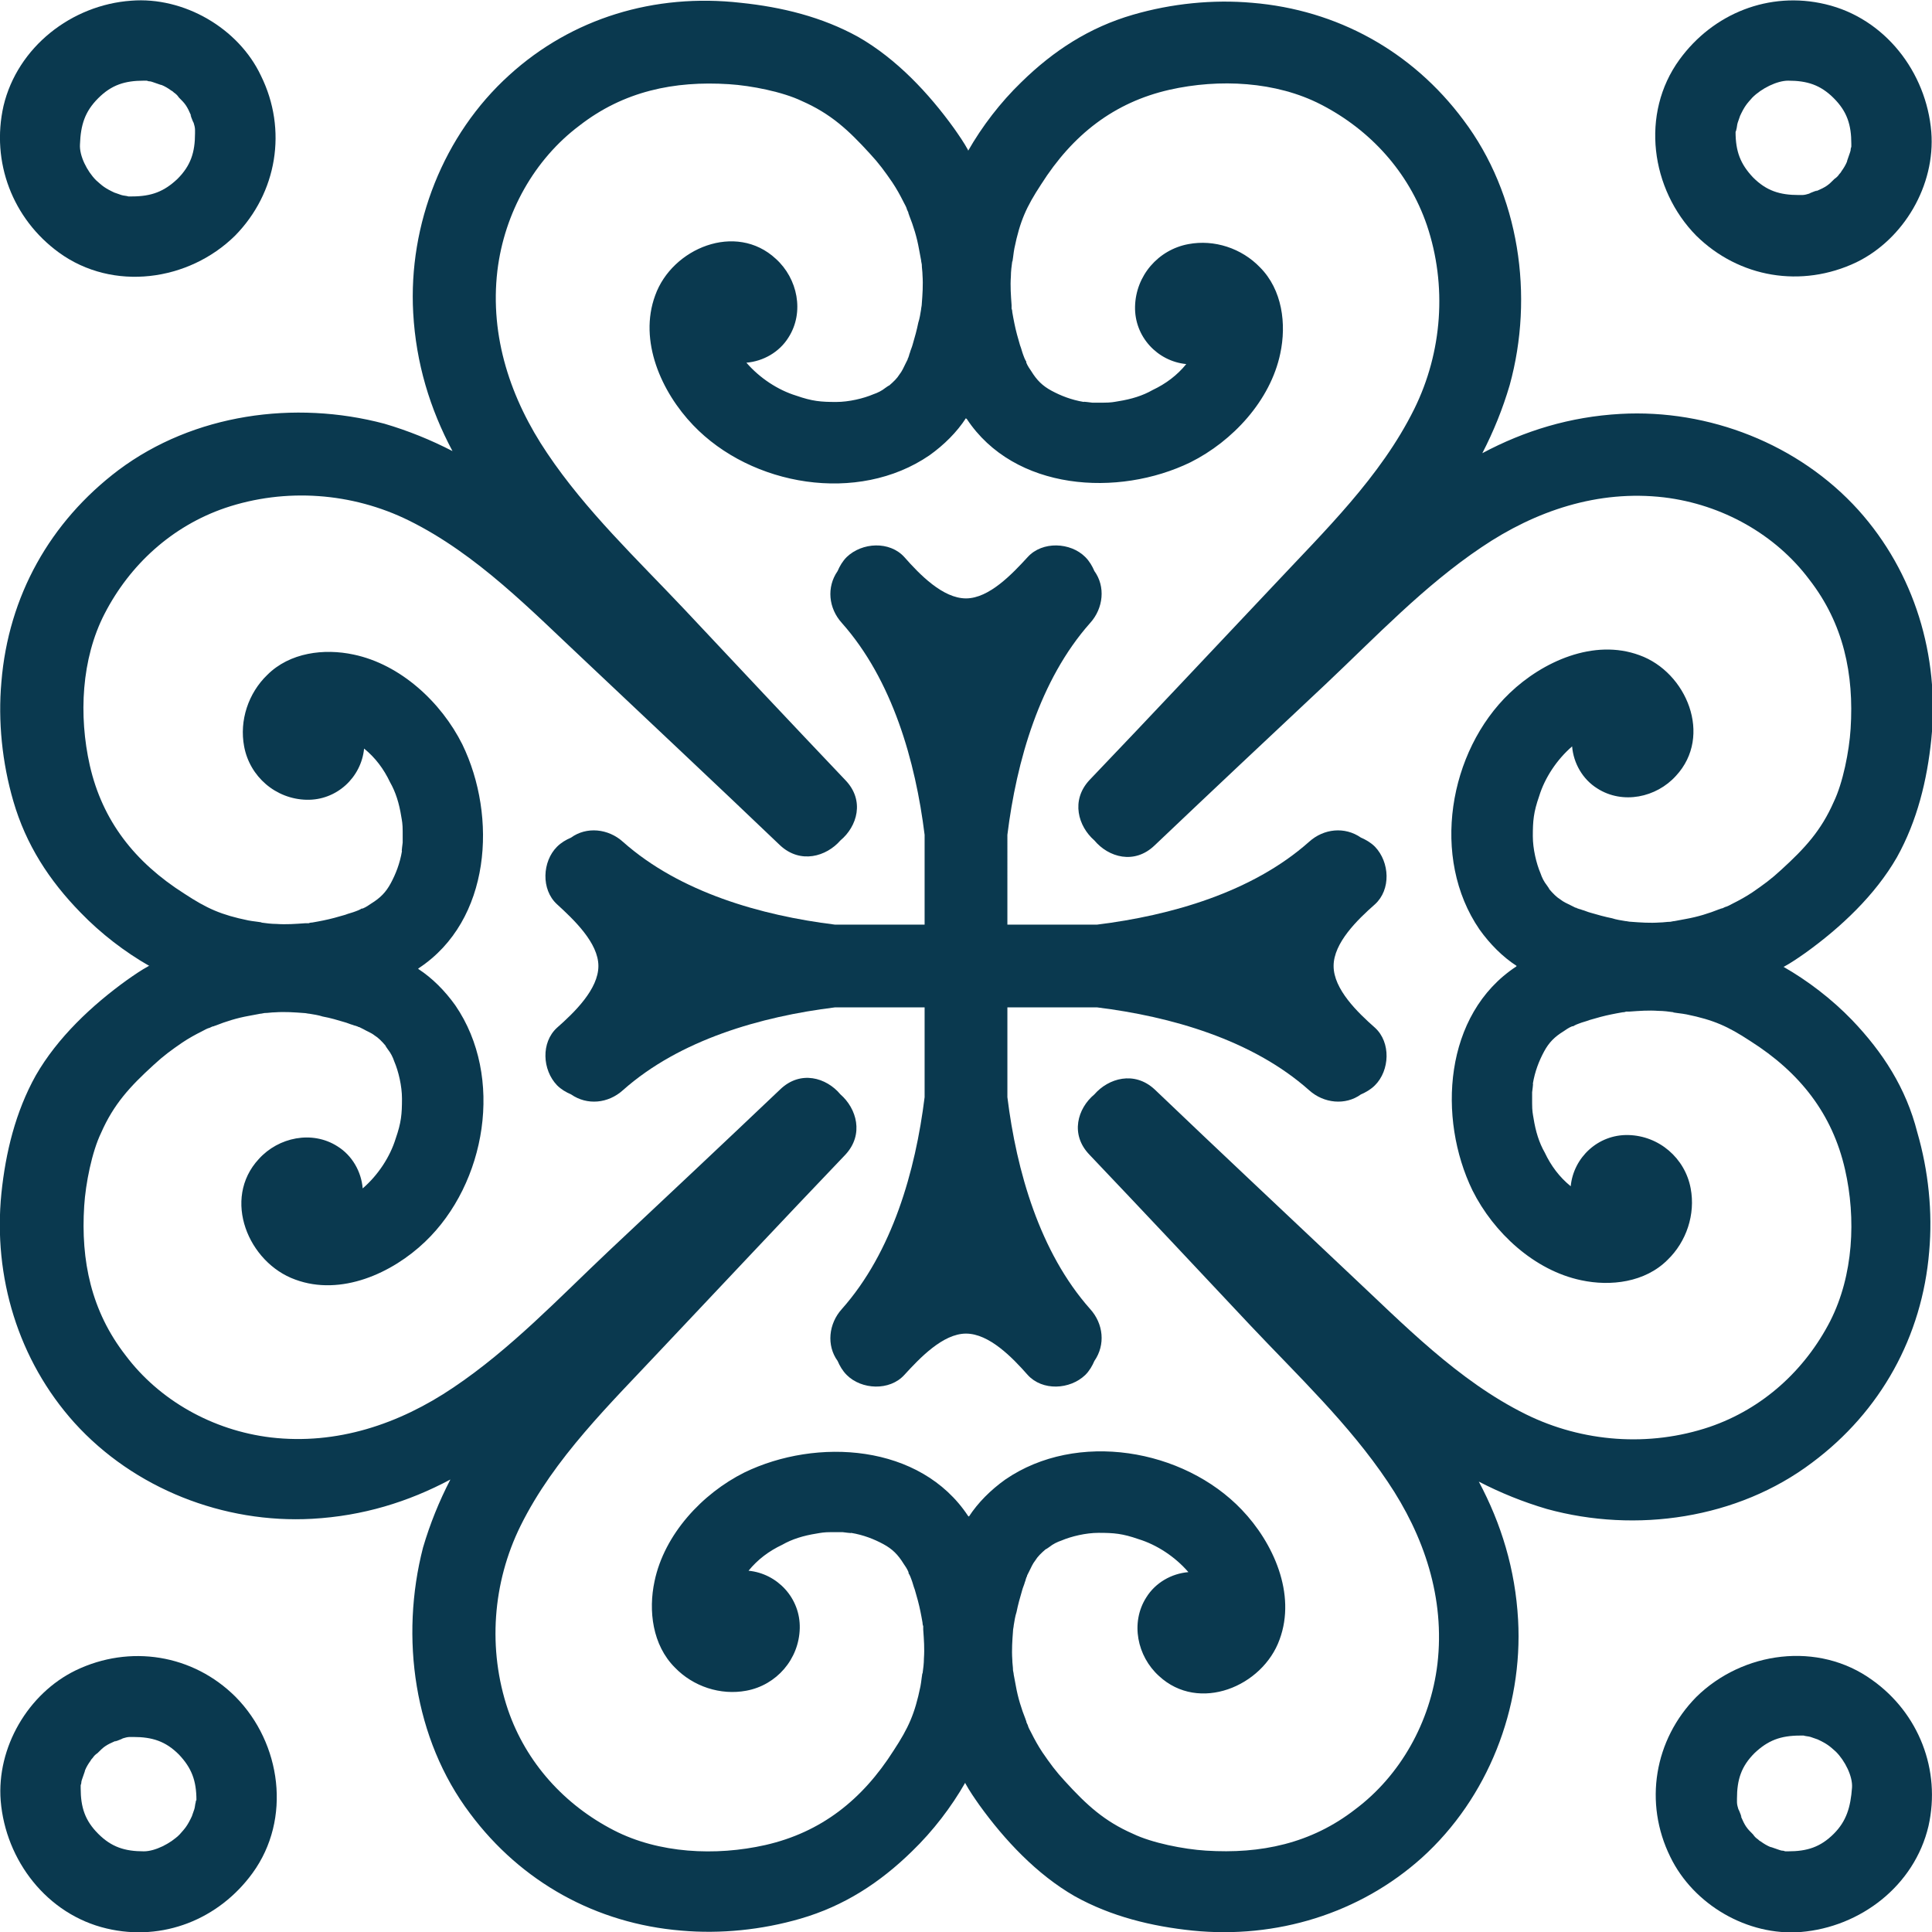
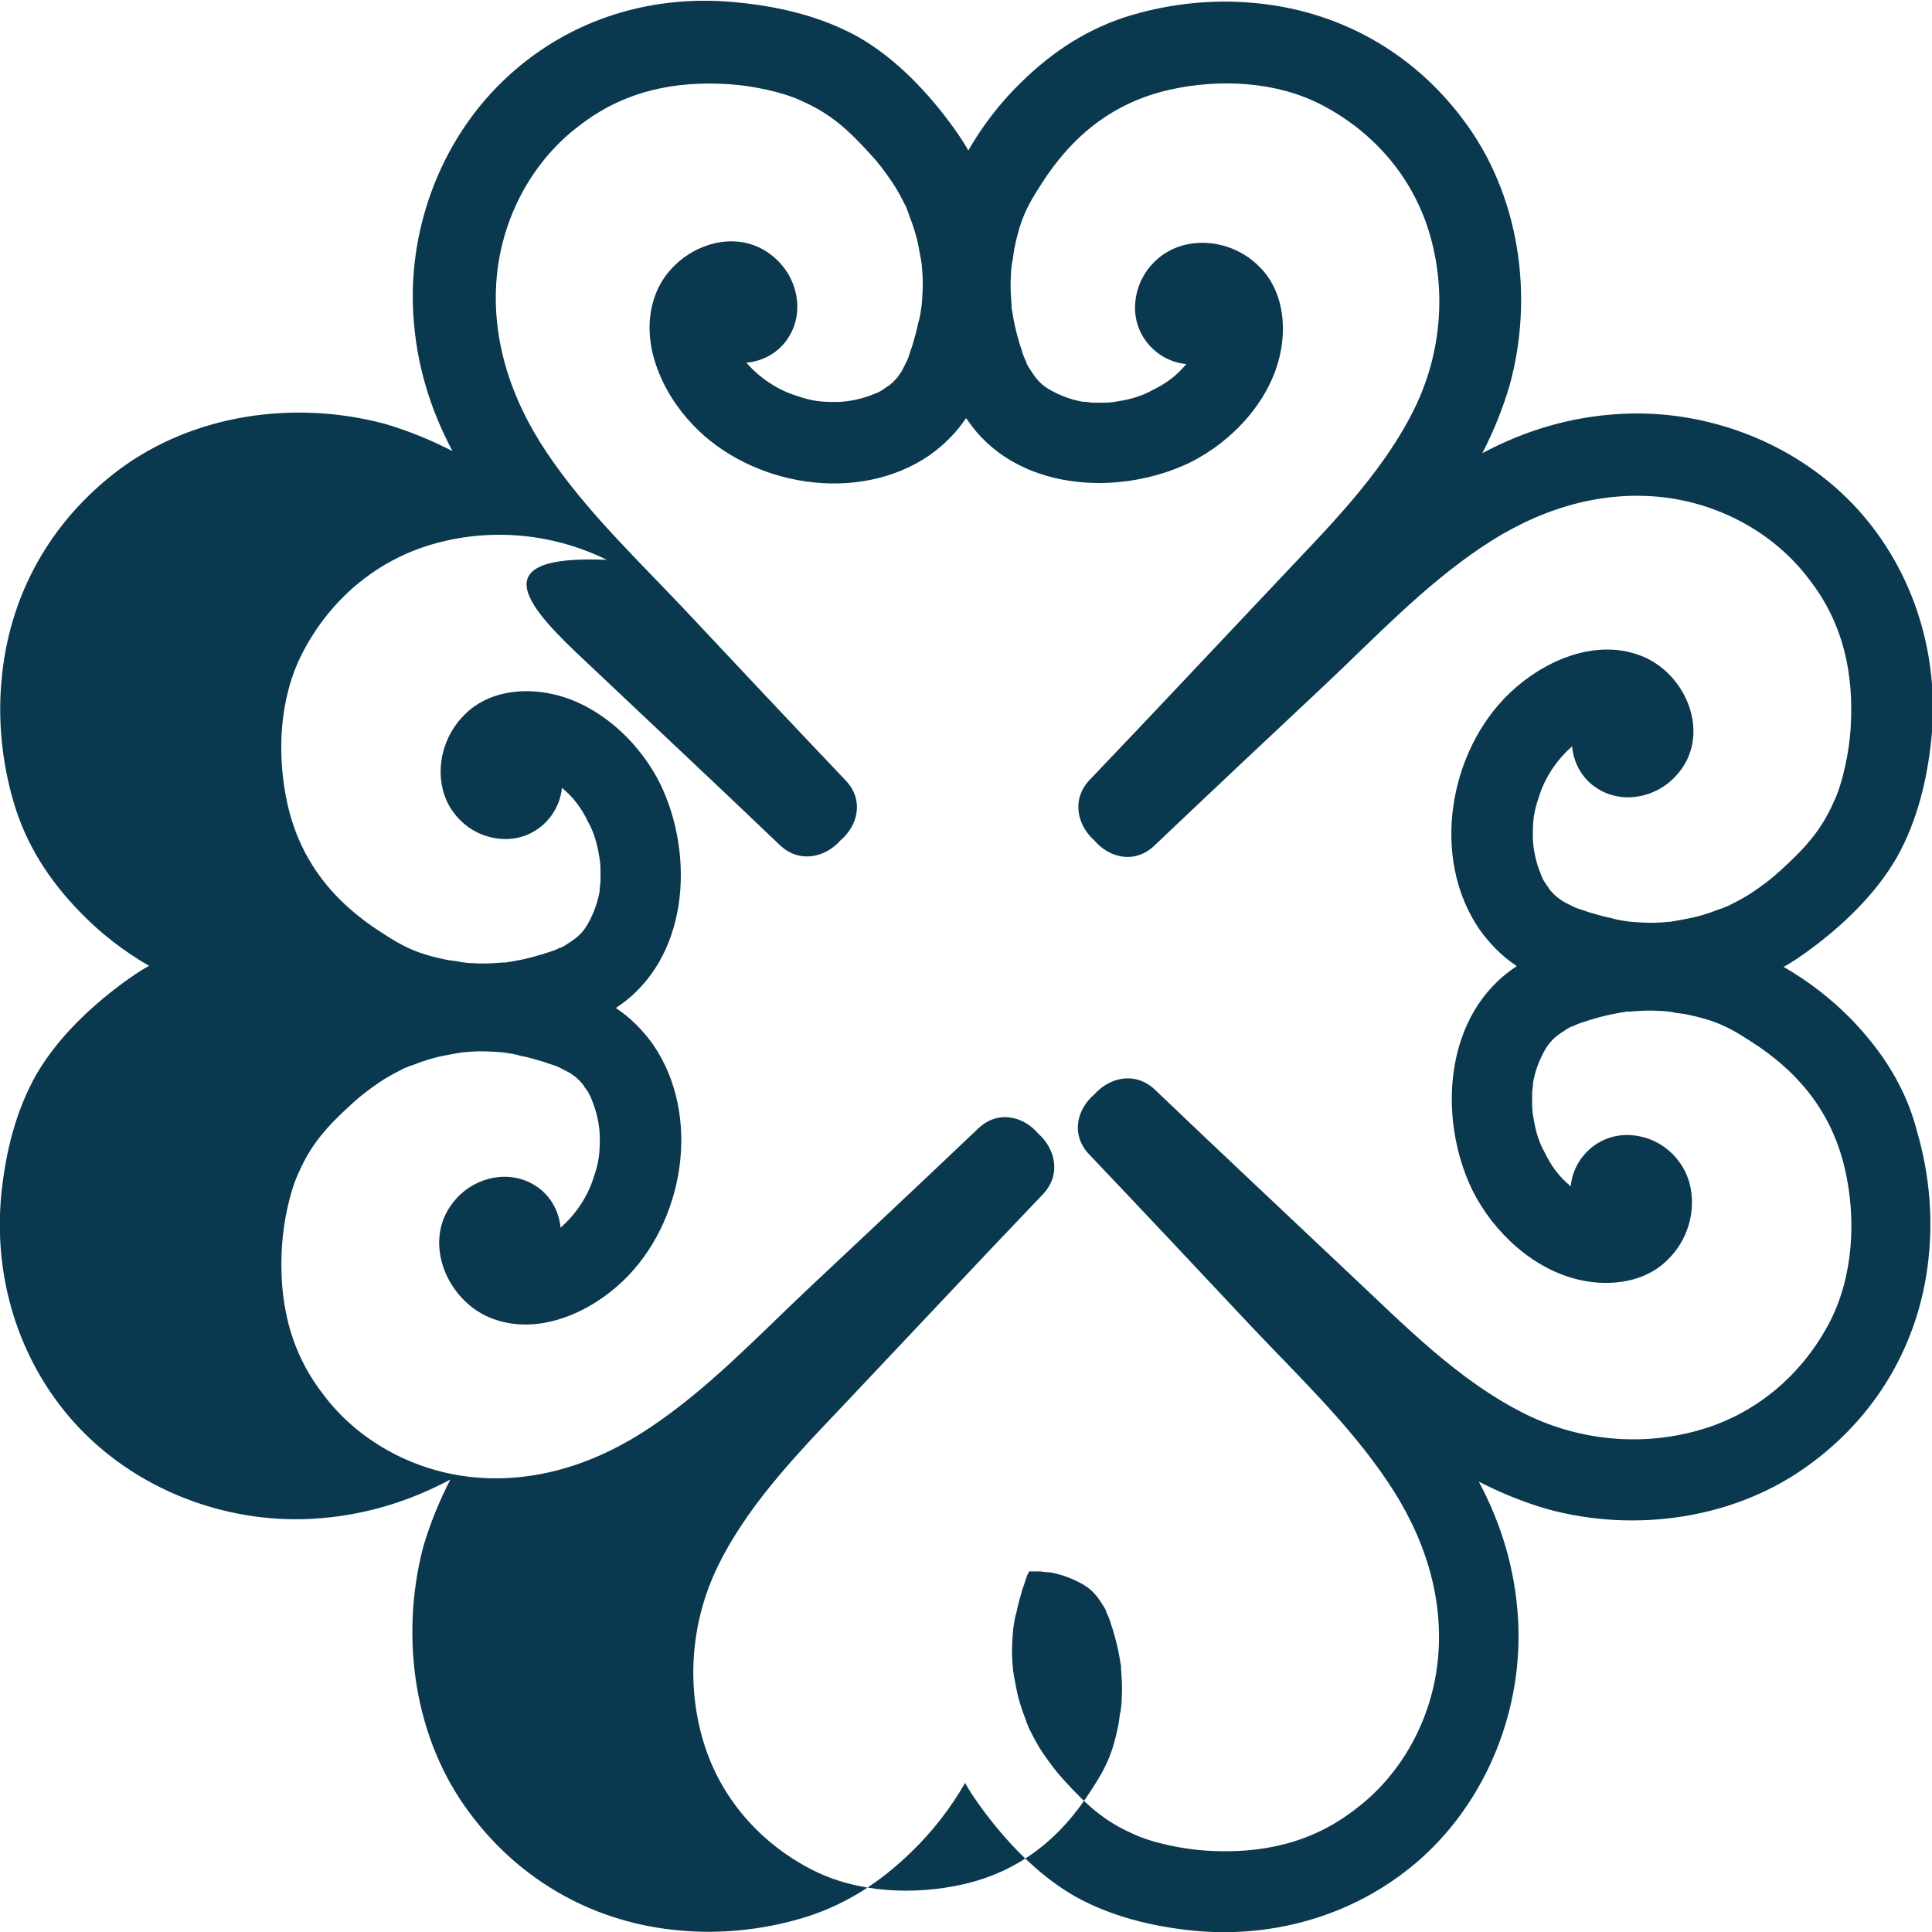
<svg xmlns="http://www.w3.org/2000/svg" data-bbox="-0.026 0.046 275.552 275.407" viewBox="0 0 275.4 275.4" data-type="color">
  <g>
-     <path d="M8.4 36c7.7 5.6 18.5 4.1 25.1-2.4 6-6.1 7.5-15.1 3.7-22.8C34 4 26.2-.5 18.7.1 10.2.7 2.5 6.7.5 15.1c-1.8 8 1.3 16.1 7.9 20.9zM14 14c1.9-1.9 3.8-2.5 6.5-2.5h.4c.1 0 .2.1.5.1.2 0 1.7.6 1.6.5.5.2 1 .5 1.4.8.2.1.3.2.4.3.3.2.5.4.7.7.9.9 1.1 1.1 1.8 2.7-.4-.8.2.8.3.9.1.3.2.7.2 1v.5c0 2.7-.6 4.6-2.5 6.5-1.9 1.8-3.7 2.5-6.5 2.5h-.5c-.3-.1-.7-.1-1-.2 0 0-1.7-.6-.9-.3-1.5-.7-1.8-1-2.7-1.8-1.3-1.3-2.4-3.5-2.3-5.1.1-2.8.7-4.7 2.6-6.6z" fill="#0a394f" data-color="1" />
-     <path d="M264.6 37.4c6.8-3.3 11.3-11 10.7-18.6-.7-8.5-6.6-16.2-15.1-18.2-8-1.9-16 1.3-20.8 7.9-5.6 7.7-4.1 18.5 2.4 25.1 6.1 6 15 7.5 22.8 3.8zm-17.1-18.9c.1-.3.1-.7.2-1 0 0 .6-1.7.3-.9.7-1.5 1-1.8 1.8-2.7 1.3-1.3 3.5-2.4 5.1-2.4 2.7 0 4.6.6 6.5 2.5 1.9 1.9 2.5 3.8 2.5 6.5v.4c0 .1-.1.2-.1.5 0 .2-.6 1.7-.5 1.6-.2.5-.5 1-.8 1.4-.1.2-.2.3-.3.4-.2.3-.4.5-.7.7-.9.9-1.1 1.1-2.7 1.8.8-.4-.8.2-.9.3-.3.1-.7.2-1 .2h-.5c-2.7 0-4.6-.6-6.5-2.5-1.8-1.9-2.5-3.7-2.5-6.5 0 0 .1-.2.1-.3z" fill="#0a394f" data-color="1" />
-     <path d="M264 145.4c-2.9-3-6.3-5.6-9.8-7.6h.1c1.1-.6 2.1-1.3 3.1-2 5-3.6 9.9-8.2 13-13.6 2.9-5.2 4.3-11 4.9-16.8 1.2-11.9-2.4-23.8-10.4-32.7-8.5-9.4-21.3-14.4-33.9-13.7-7.2.4-13.7 2.4-19.7 5.6 1.6-3.1 2.9-6.3 3.9-9.7 3.5-12.7 1.4-27.2-6.6-37.8-7.3-9.8-18-15.7-30.1-16.7-5.6-.5-11.5.1-17 1.7-6.2 1.8-11.3 5.1-15.9 9.6-3 2.9-5.6 6.3-7.6 9.8v-.1c-.6-1.1-1.3-2.1-2-3.1-3.6-5-8.2-9.9-13.6-13-5.2-2.9-11-4.3-16.8-4.9-12.3-1.4-24.1 2.2-33 10.3-9.4 8.5-14.4 21.3-13.7 33.9.4 7.2 2.4 13.7 5.6 19.7-3.1-1.6-6.3-2.9-9.7-3.9C42 57 27.6 59 16.9 67 7.1 74.4 1.2 85 .2 97.2c-.5 5.6.1 11.5 1.7 17 1.8 6.2 5.1 11.3 9.6 15.9 2.9 3 6.3 5.6 9.8 7.6h-.1c-1.1.6-2.1 1.3-3.1 2-5 3.6-9.9 8.2-13 13.6-2.9 5.2-4.3 11-4.9 16.8-1.2 11.9 2.4 23.8 10.4 32.7 8.5 9.4 21.3 14.4 33.9 13.7 7.2-.4 13.7-2.4 19.7-5.6-1.6 3.1-2.9 6.3-3.9 9.7-3.3 12.8-1.3 27.3 6.7 37.9 7.3 9.8 18 15.7 30.1 16.7 5.6.5 11.5-.1 17-1.7 6.2-1.8 11.3-5.1 15.9-9.6 3-2.9 5.6-6.3 7.6-9.8v.1c.6 1.1 1.3 2.1 2 3.1 3.6 5 8.2 9.9 13.6 13 5.2 2.9 11 4.3 16.8 4.9 11.9 1.2 23.8-2.4 32.7-10.4 9.4-8.5 14.4-21.3 13.7-33.9-.4-7.2-2.4-13.7-5.6-19.7 3.1 1.6 6.3 2.9 9.7 3.9 12.7 3.5 27.2 1.4 37.8-6.6 9.8-7.3 15.7-18 16.7-30.1.5-5.6-.1-11.5-1.7-17-1.6-6.3-4.9-11.4-9.3-16zm-3.1 42.9c-3.6 7-9.6 12.5-17.2 15.1-8.6 2.9-18.1 2.2-26.2-1.8-9.7-4.8-17.4-12.8-25.2-20.1-9.2-8.7-18.5-17.4-27.7-26.2-2.9-2.7-6.6-1.6-8.6.7-2.4 2-3.5 5.7-.7 8.6 7.7 8.1 15.4 16.3 23 24.4 6.7 7.1 14 14 19.5 22.2 5.2 7.7 8.2 16.6 7.1 26-1 8.3-5.3 15.9-11.7 20.7-6.3 4.9-13.5 6.4-21.3 5.9-3.2-.2-7.7-1.1-10.4-2.4-4.1-1.8-6.6-4.1-9.7-7.5-1.3-1.4-2.1-2.5-3.2-4.1-.6-.9-1.1-1.8-1.6-2.8-.2-.4-.4-.7-.5-1.1-.1-.2-.2-.4-.2-.5s-.1-.2-.1-.3c-.6-1.5-1.1-3.1-1.4-4.8-.1-.5-.2-1.1-.3-1.6 0-.2-.1-.5-.1-.6 0-.5-.1-1-.1-1.5-.1-1.4 0-2.8.1-4.1 0-.3.1-.6.1-.8.1-.6.2-1.3.4-1.9.2-1 .5-2.1.8-3.1.1-.4.3-.8.4-1.2.1-.2.1-.4.2-.6 0 0 0-.1.1-.2v-.1l.3-.6c.3-.6.5-1.1.9-1.6.3-.5.8-1 1.5-1.6-.2.2.5-.3.5-.3.5-.4 1.1-.7 1.7-.9 1.4-.6 3.5-1.1 5.3-1.1 2.2 0 3.4.1 5.7.9 2.6.8 5.2 2.5 7.1 4.7-2.4.2-4.7 1.5-6 3.6-2.3 3.6-1.3 8.4 1.8 11.2 5.7 5.3 14.8 1.5 17.2-5.2 2.4-6.5-.9-13.8-5.4-18.5-8.3-8.7-23.5-11.3-33.7-4.3-2.1 1.5-3.9 3.3-5.2 5.3 0 0 0-.1-.1-.1-6.8-10.3-21.6-11.2-31.9-6.2-6 3-11.4 8.8-12.8 15.5-.9 4.2-.3 9.1 2.9 12.3 2.6 2.7 6.5 4 10.2 3.3 4.3-.8 7.5-4.5 7.6-8.9.1-4.3-3.2-7.8-7.3-8.2 1.3-1.6 2.9-2.8 4.8-3.7 1.4-.8 3-1.3 4.9-1.6.6-.1 1-.2 2.1-.2h1.6c.1 0 1.4.2 1.2.1 1.8.3 3.3.9 4.6 1.6 1.3.7 2.1 1.5 2.9 2.8.2.3.5.7.7 1.2 0 .1 0 .2.1.3.1.2.2.4.3.7.2.5.3 1 .5 1.5.3 1 .6 2.1.8 3.1.1.5.2 1 .3 1.6 0 0 0 .3.1.5v.5c.1 1.4.2 2.7.1 4.1 0 .7-.1 1.5-.2 2.2 0-.6-.2 1.4-.3 1.8-.8 3.9-1.7 5.9-3.8 9.1-4.5 7.1-10.4 11.7-18.3 13.5-7.1 1.6-15.2 1.2-21.6-2.1-7-3.6-12.5-9.6-15.1-17.2-2.9-8.6-2.2-18.1 1.8-26.2 4.8-9.7 12.8-17.4 20.1-25.2 8.7-9.2 17.4-18.5 26.2-27.7 2.7-2.9 1.6-6.6-.7-8.6-2-2.4-5.7-3.5-8.6-.7-8.1 7.7-16.3 15.4-24.4 23-7.1 6.7-14 14-22.2 19.5-7.7 5.2-16.6 8.2-26 7.1-8.3-1-15.9-5.3-20.7-11.7-4.9-6.3-6.4-13.5-5.9-21.3.2-3.2 1.1-7.7 2.4-10.4 1.8-4.1 4.1-6.6 7.5-9.7 1.4-1.3 2.5-2.1 4.1-3.2.9-.6 1.8-1.1 2.8-1.6.4-.2.7-.4 1.1-.5.2-.1.4-.2.5-.2s.2-.1.3-.1c1.5-.6 3.1-1.1 4.8-1.4.5-.1 1.1-.2 1.6-.3.2 0 .5-.1.6-.1.5 0 1-.1 1.5-.1 1.4-.1 2.8 0 4.1.1.3 0 .6.1.8.1.6.1 1.3.2 1.9.4 1.1.2 2.1.5 3.1.8.4.1.8.3 1.2.4.2.1.4.1.6.2 0 0 .1 0 .2.1h.1l.6.3c.5.3 1.1.5 1.6.9.5.3 1 .8 1.6 1.5-.2-.2.3.5.3.5.4.5.7 1.1.9 1.7.6 1.4 1.1 3.5 1.1 5.3 0 2.2-.1 3.4-.9 5.7-.8 2.6-2.5 5.2-4.7 7.1-.2-2.4-1.5-4.7-3.6-6-3.6-2.3-8.4-1.3-11.2 1.8-5.3 5.7-1.5 14.8 5.2 17.2 6.5 2.4 13.8-.9 18.5-5.4 8.7-8.3 11.3-23.5 4.3-33.7-1.5-2.1-3.3-3.9-5.3-5.2l.1-.1c10.3-6.8 11.2-21.6 6.2-31.9-3-6-8.8-11.4-15.5-12.8-4.2-.9-9.1-.3-12.3 2.9-2.7 2.6-4 6.5-3.3 10.2.8 4.3 4.5 7.5 8.9 7.6 4.3.1 7.8-3.2 8.2-7.3 1.6 1.3 2.8 2.9 3.7 4.8.8 1.4 1.3 3 1.6 4.9.1.6.2 1 .2 2.1v1.6c0 .1-.2 1.4-.1 1.2-.3 1.8-.9 3.3-1.6 4.6-.7 1.3-1.5 2.1-2.8 2.9-.3.2-.7.5-1.2.7-.1 0-.2 0-.3.1-.2.1-.4.2-.7.3-.5.2-1 .3-1.5.5-1 .3-2.1.6-3.1.8-.5.1-1 .2-1.6.3 0 0-.3 0-.5.1h-.5c-1.4.1-2.7.2-4.1.1-.7 0-1.5-.1-2.2-.2.6 0-1.4-.2-1.8-.3-3.9-.8-5.9-1.7-9.1-3.8-7.1-4.5-11.7-10.4-13.5-18.3-1.6-7.1-1.2-15.2 2.1-21.6 3.6-7 9.6-12.5 17.2-15.1 8.6-2.9 18.1-2.2 26.2 1.8C68 79 75.7 87 83.5 94.3c9.2 8.7 18.5 17.4 27.7 26.2 2.9 2.7 6.6 1.6 8.6-.7 2.4-2 3.5-5.7.7-8.6-7.7-8.1-15.4-16.3-23-24.4-6.7-7.1-14-14-19.5-22.2-5.2-7.7-8.2-16.6-7.1-26 1-8.3 5.3-15.9 11.7-20.7 6.3-4.9 13.5-6.4 21.3-5.9 3.2.2 7.7 1.1 10.4 2.4 4.1 1.8 6.6 4.1 9.7 7.5 1.3 1.4 2.1 2.5 3.2 4.1.6.9 1.1 1.8 1.6 2.8.2.4.4.7.5 1.1.1.2.2.4.2.5s.1.2.1.3c.6 1.5 1.1 3.1 1.4 4.8.1.5.2 1.1.3 1.6 0 .2.1.5.1.6 0 .5.1 1 .1 1.5.1 1.4 0 2.8-.1 4.1 0 .3-.1.6-.1.8-.1.6-.2 1.3-.4 1.9-.2 1-.5 2.1-.8 3.1-.1.4-.3.8-.4 1.2-.1.2-.1.4-.2.6 0 0 0 .1-.1.2v.1l-.3.6c-.3.6-.5 1.1-.9 1.6-.3.5-.8 1-1.5 1.6.2-.2-.5.3-.5.3-.5.4-1.1.7-1.7.9-1.4.6-3.5 1.1-5.3 1.1-2.2 0-3.4-.1-5.7-.9-2.6-.8-5.2-2.5-7.1-4.7 2.4-.2 4.7-1.5 6-3.6 2.3-3.6 1.3-8.4-1.8-11.2-5.7-5.3-14.8-1.5-17.2 5.2-2.4 6.5.9 13.8 5.4 18.5 8.3 8.7 23.5 11.3 33.7 4.3 2.1-1.5 3.9-3.3 5.2-5.3 0 0 0 .1.1.1 6.8 10.3 21.6 11.2 31.9 6.2 6-3 11.4-8.8 12.8-15.5.9-4.2.3-9.1-2.9-12.3-2.6-2.7-6.5-4-10.2-3.3-4.3.8-7.5 4.5-7.6 8.9-.1 4.3 3.2 7.8 7.3 8.2-1.3 1.6-2.9 2.8-4.8 3.7-1.4.8-3 1.3-4.9 1.6-.6.1-1 .2-2.1.2h-1.6c-.1 0-1.4-.2-1.2-.1-1.8-.3-3.3-.9-4.6-1.6-1.3-.7-2.1-1.5-2.9-2.8-.2-.3-.5-.7-.7-1.2 0-.1 0-.2-.1-.3-.1-.2-.2-.4-.3-.7-.2-.5-.3-1-.5-1.5-.3-1-.6-2.1-.8-3.1-.1-.5-.2-1-.3-1.6 0 0 0-.3-.1-.5v-.5c-.1-1.4-.2-2.7-.1-4.1 0-.7.1-1.5.2-2.2 0 .6.2-1.4.3-1.8.8-3.9 1.7-5.9 3.8-9.1 4.5-7.1 10.4-11.7 18.3-13.5 7.1-1.6 15.2-1.2 21.6 2.1 7 3.6 12.5 9.6 15.1 17.2 2.9 8.6 2.2 18.1-1.8 26.2-4.8 9.7-12.8 17.4-20.1 25.2-8.7 9.2-17.4 18.5-26.2 27.7-2.7 2.9-1.6 6.6.7 8.6 2 2.4 5.7 3.5 8.6.7 8.1-7.7 16.3-15.4 24.4-23 7.1-6.7 14-14 22.2-19.5 7.7-5.2 16.6-8.2 26-7.1 8.3 1 15.9 5.3 20.7 11.7 4.9 6.3 6.4 13.5 5.9 21.3-.2 3.2-1.1 7.7-2.4 10.4-1.8 4.1-4.1 6.6-7.5 9.7-1.4 1.3-2.5 2.1-4.1 3.2-.9.6-1.8 1.1-2.8 1.6-.4.2-.7.4-1.1.5-.2.1-.4.2-.5.2s-.2.1-.3.1c-1.5.6-3.1 1.1-4.8 1.4-.5.1-1.1.2-1.6.3-.2 0-.5.1-.6.1-.5 0-1 .1-1.5.1-1.4.1-2.8 0-4.1-.1-.3 0-.6-.1-.8-.1-.6-.1-1.3-.2-1.9-.4-1-.2-2.1-.5-3.1-.8-.4-.1-.8-.3-1.2-.4-.2-.1-.4-.1-.6-.2 0 0-.1 0-.2-.1h-.1l-.6-.3c-.6-.3-1.1-.5-1.6-.9-.5-.3-1-.8-1.6-1.5.2.2-.3-.5-.3-.5-.4-.5-.7-1.1-.9-1.7-.6-1.4-1.1-3.5-1.1-5.3 0-2.2.1-3.4.9-5.7.8-2.6 2.5-5.2 4.7-7.1.2 2.4 1.5 4.7 3.6 6 3.6 2.3 8.4 1.3 11.2-1.8 5.3-5.7 1.5-14.8-5.2-17.2-6.5-2.4-13.8.9-18.5 5.4-8.7 8.3-11.3 23.5-4.3 33.7 1.5 2.1 3.3 3.9 5.3 5.2l-.1.1c-10.3 6.8-11.2 21.6-6.2 31.9 3 6 8.8 11.4 15.5 12.8 4.2.9 9.1.3 12.3-2.9 2.7-2.6 4-6.5 3.3-10.2-.8-4.3-4.5-7.5-8.9-7.6-4.3-.1-7.8 3.2-8.2 7.3-1.6-1.3-2.8-2.9-3.7-4.8-.8-1.4-1.3-3-1.6-4.9-.1-.6-.2-1-.2-2.1v-1.6c0-.1.2-1.4.1-1.2.3-1.8.9-3.3 1.6-4.6.7-1.3 1.5-2.1 2.8-2.9.3-.2.7-.5 1.2-.7.1 0 .2 0 .3-.1.2-.1.4-.2.7-.3.5-.2 1-.3 1.5-.5 1-.3 2.1-.6 3.1-.8.5-.1 1-.2 1.6-.3 0 0 .3 0 .5-.1h.5c1.4-.1 2.7-.2 4.1-.1.7 0 1.5.1 2.2.2-.6 0 1.4.2 1.8.3 3.9.8 5.9 1.7 9.1 3.8 7.1 4.5 11.7 10.4 13.5 18.3 1.6 7 1.2 15.1-2.1 21.6zM45.6 171.4zM229.8 104z" fill="#0a394f" data-color="1" />
-     <path d="M190.1 137.7c0-3.3 3.4-6.6 5.9-8.8 2.3-2.1 2.1-6 0-8.2-.6-.6-1.3-1-2-1.3-2.3-1.6-5.3-1.3-7.4.6-8.1 7.2-19.7 10.5-30.2 11.8h-12.8V119c1.3-10.5 4.6-22.1 11.8-30.2 1.9-2.1 2.2-5.2.6-7.4-.3-.7-.7-1.4-1.3-2-2.1-2.1-6.1-2.3-8.2 0-2.2 2.4-5.5 5.9-8.8 5.9s-6.6-3.4-8.8-5.9c-2.1-2.3-6-2.1-8.2 0-.6.6-1 1.3-1.3 2-1.6 2.3-1.3 5.3.6 7.4 7.2 8.1 10.5 19.7 11.8 30.2v12.8H119c-10.5-1.3-22.1-4.6-30.2-11.8-2.1-1.9-5.2-2.2-7.4-.6-.7.3-1.4.7-2 1.3-2.1 2.1-2.3 6.1 0 8.2 2.4 2.2 5.9 5.5 5.9 8.8s-3.4 6.6-5.9 8.8c-2.3 2.1-2.1 6 0 8.2.6.6 1.3 1 2 1.3 2.3 1.6 5.3 1.3 7.4-.6 8.1-7.2 19.7-10.5 30.2-11.8h12.8v12.8c-1.3 10.5-4.6 22.1-11.8 30.2-1.9 2.1-2.2 5.2-.6 7.4.3.7.7 1.4 1.3 2 2.1 2.1 6.1 2.3 8.2 0 2.2-2.4 5.5-5.9 8.8-5.9s6.6 3.4 8.8 5.9c2.1 2.3 6 2.1 8.2 0 .6-.6 1-1.3 1.3-2 1.6-2.3 1.3-5.3-.6-7.4-7.2-8.1-10.5-19.7-11.8-30.2v-12.8h12.8c10.5 1.3 22.1 4.6 30.2 11.8 2.1 1.9 5.2 2.2 7.4.6.7-.3 1.4-.7 2-1.3 2.1-2.1 2.3-6.1 0-8.2-2.5-2.2-5.9-5.5-5.9-8.8z" fill="#0a394f" data-color="1" />
-     <path d="M266.9 239.5c-7.7-5.6-18.5-4.1-25.1 2.4-6 6.1-7.5 15.1-3.7 22.8 3.3 6.8 11 11.3 18.6 10.7 8.5-.7 16.2-6.6 18.2-15.1 1.8-8-1.4-16.1-8-20.8zm-5.5 21.9c-1.9 1.9-3.8 2.5-6.5 2.5h-.4c-.1 0-.2-.1-.5-.1-.2 0-1.7-.6-1.6-.5-.5-.2-1-.5-1.4-.8-.2-.1-.3-.2-.4-.3-.3-.2-.5-.4-.7-.7-.9-.9-1.1-1.1-1.8-2.7.4.8-.2-.8-.3-.9-.1-.3-.2-.7-.2-1v-.5c0-2.7.6-4.6 2.5-6.5 1.9-1.8 3.7-2.5 6.5-2.5h.5c.3.1.7.1 1 .2 0 0 1.7.6.9.3 1.5.7 1.8 1 2.7 1.8 1.3 1.3 2.4 3.5 2.3 5.1-.2 2.8-.8 4.8-2.6 6.6z" fill="#0a394f" data-color="1" />
-     <path d="M10.8 238.1C4 241.4-.5 249.1.1 256.7c.7 8.5 6.6 16.2 15.1 18.2 8 1.9 16-1.3 20.8-7.9 5.6-7.7 4.1-18.5-2.4-25.1-6.1-6.1-15.1-7.5-22.8-3.8zm17.1 18.8c-.1.3-.1.7-.2 1 0 0-.6 1.7-.3.9-.7 1.5-1 1.8-1.8 2.7-1.3 1.3-3.5 2.4-5.1 2.4-2.7 0-4.6-.6-6.5-2.5s-2.5-3.8-2.5-6.5v-.4c0-.1.1-.2.1-.5 0-.2.6-1.7.5-1.6.2-.5.5-1 .8-1.4.1-.2.2-.3.3-.4.2-.3.4-.5.7-.7.9-.9 1.1-1.1 2.7-1.8-.8.4.8-.2.9-.3.3-.1.7-.2 1-.2h.5c2.7 0 4.6.6 6.5 2.5 1.8 1.9 2.5 3.7 2.5 6.5-.1.1-.1.2-.1.3z" fill="#0a394f" data-color="1" />
+     <path d="M264 145.4c-2.9-3-6.3-5.6-9.8-7.6h.1c1.1-.6 2.1-1.3 3.1-2 5-3.6 9.9-8.2 13-13.6 2.9-5.2 4.3-11 4.9-16.8 1.2-11.9-2.4-23.8-10.4-32.7-8.5-9.4-21.3-14.4-33.9-13.7-7.2.4-13.7 2.4-19.7 5.6 1.6-3.1 2.9-6.3 3.9-9.7 3.5-12.7 1.4-27.2-6.6-37.8-7.3-9.8-18-15.7-30.1-16.7-5.6-.5-11.5.1-17 1.7-6.2 1.8-11.3 5.1-15.9 9.6-3 2.9-5.6 6.3-7.6 9.8v-.1c-.6-1.1-1.3-2.1-2-3.1-3.6-5-8.2-9.9-13.6-13-5.2-2.9-11-4.3-16.8-4.9-12.3-1.4-24.1 2.2-33 10.3-9.4 8.5-14.4 21.3-13.7 33.9.4 7.2 2.4 13.7 5.6 19.7-3.1-1.6-6.3-2.9-9.7-3.9C42 57 27.6 59 16.9 67 7.1 74.4 1.2 85 .2 97.2c-.5 5.6.1 11.5 1.7 17 1.8 6.2 5.1 11.3 9.6 15.9 2.9 3 6.3 5.6 9.8 7.6h-.1c-1.1.6-2.1 1.3-3.1 2-5 3.6-9.9 8.2-13 13.6-2.9 5.2-4.3 11-4.9 16.8-1.2 11.9 2.4 23.8 10.4 32.7 8.5 9.4 21.3 14.4 33.9 13.7 7.2-.4 13.7-2.4 19.7-5.6-1.6 3.1-2.9 6.3-3.9 9.7-3.3 12.8-1.3 27.3 6.7 37.9 7.3 9.8 18 15.7 30.1 16.7 5.6.5 11.5-.1 17-1.7 6.2-1.8 11.3-5.1 15.9-9.6 3-2.9 5.6-6.3 7.6-9.8v.1c.6 1.1 1.3 2.1 2 3.1 3.6 5 8.2 9.9 13.6 13 5.2 2.9 11 4.3 16.8 4.9 11.9 1.2 23.8-2.4 32.7-10.4 9.4-8.5 14.4-21.3 13.7-33.9-.4-7.2-2.4-13.7-5.6-19.7 3.1 1.6 6.3 2.9 9.7 3.9 12.7 3.5 27.2 1.4 37.8-6.6 9.8-7.3 15.7-18 16.7-30.1.5-5.6-.1-11.5-1.7-17-1.6-6.3-4.9-11.4-9.3-16zm-3.1 42.9c-3.6 7-9.6 12.5-17.2 15.1-8.6 2.9-18.1 2.2-26.2-1.8-9.7-4.8-17.4-12.8-25.2-20.1-9.2-8.7-18.5-17.4-27.7-26.2-2.9-2.7-6.6-1.6-8.6.7-2.4 2-3.5 5.7-.7 8.6 7.7 8.1 15.4 16.3 23 24.4 6.7 7.1 14 14 19.5 22.2 5.2 7.7 8.2 16.6 7.1 26-1 8.3-5.3 15.9-11.7 20.7-6.3 4.9-13.5 6.4-21.3 5.9-3.2-.2-7.7-1.1-10.4-2.4-4.1-1.8-6.6-4.1-9.7-7.5-1.3-1.4-2.1-2.5-3.2-4.1-.6-.9-1.1-1.8-1.6-2.8-.2-.4-.4-.7-.5-1.1-.1-.2-.2-.4-.2-.5s-.1-.2-.1-.3c-.6-1.5-1.1-3.1-1.4-4.8-.1-.5-.2-1.1-.3-1.6 0-.2-.1-.5-.1-.6 0-.5-.1-1-.1-1.5-.1-1.4 0-2.8.1-4.1 0-.3.1-.6.1-.8.1-.6.2-1.3.4-1.9.2-1 .5-2.1.8-3.1.1-.4.3-.8.4-1.2.1-.2.1-.4.2-.6 0 0 0-.1.1-.2v-.1l.3-.6h1.6c.1 0 1.4.2 1.2.1 1.8.3 3.3.9 4.6 1.6 1.3.7 2.1 1.5 2.9 2.8.2.3.5.7.7 1.2 0 .1 0 .2.1.3.1.2.2.4.3.7.2.5.3 1 .5 1.5.3 1 .6 2.1.8 3.1.1.5.2 1 .3 1.6 0 0 0 .3.1.5v.5c.1 1.4.2 2.7.1 4.1 0 .7-.1 1.5-.2 2.2 0-.6-.2 1.4-.3 1.8-.8 3.9-1.7 5.9-3.8 9.1-4.5 7.1-10.4 11.7-18.3 13.5-7.1 1.6-15.2 1.2-21.6-2.1-7-3.6-12.5-9.6-15.1-17.2-2.9-8.6-2.2-18.1 1.8-26.2 4.8-9.7 12.8-17.4 20.1-25.2 8.7-9.2 17.4-18.5 26.2-27.7 2.7-2.9 1.6-6.6-.7-8.6-2-2.4-5.7-3.5-8.6-.7-8.1 7.7-16.3 15.4-24.4 23-7.1 6.7-14 14-22.2 19.5-7.7 5.2-16.6 8.2-26 7.1-8.3-1-15.9-5.3-20.7-11.7-4.9-6.3-6.4-13.5-5.9-21.3.2-3.2 1.1-7.7 2.4-10.4 1.8-4.1 4.1-6.6 7.5-9.7 1.4-1.3 2.5-2.1 4.1-3.2.9-.6 1.8-1.1 2.8-1.6.4-.2.7-.4 1.1-.5.2-.1.4-.2.5-.2s.2-.1.3-.1c1.5-.6 3.1-1.1 4.8-1.4.5-.1 1.1-.2 1.6-.3.2 0 .5-.1.6-.1.5 0 1-.1 1.5-.1 1.4-.1 2.8 0 4.1.1.3 0 .6.1.8.1.6.1 1.3.2 1.9.4 1.1.2 2.1.5 3.1.8.4.1.8.3 1.2.4.2.1.4.1.6.2 0 0 .1 0 .2.1h.1l.6.3c.5.3 1.1.5 1.6.9.5.3 1 .8 1.6 1.5-.2-.2.3.5.3.5.4.5.7 1.1.9 1.7.6 1.4 1.1 3.5 1.1 5.3 0 2.2-.1 3.4-.9 5.7-.8 2.6-2.5 5.2-4.7 7.1-.2-2.4-1.5-4.7-3.6-6-3.6-2.3-8.4-1.3-11.2 1.8-5.3 5.7-1.5 14.8 5.2 17.2 6.5 2.4 13.8-.9 18.5-5.4 8.7-8.3 11.3-23.5 4.3-33.7-1.5-2.1-3.3-3.9-5.3-5.2l.1-.1c10.3-6.8 11.2-21.6 6.2-31.9-3-6-8.8-11.4-15.5-12.8-4.2-.9-9.1-.3-12.3 2.9-2.7 2.6-4 6.5-3.3 10.2.8 4.3 4.5 7.5 8.9 7.6 4.3.1 7.8-3.2 8.2-7.3 1.6 1.3 2.8 2.9 3.7 4.8.8 1.4 1.3 3 1.6 4.9.1.6.2 1 .2 2.1v1.6c0 .1-.2 1.4-.1 1.2-.3 1.8-.9 3.3-1.6 4.6-.7 1.3-1.5 2.1-2.8 2.9-.3.2-.7.5-1.2.7-.1 0-.2 0-.3.1-.2.1-.4.2-.7.3-.5.2-1 .3-1.5.5-1 .3-2.1.6-3.1.8-.5.1-1 .2-1.6.3 0 0-.3 0-.5.1h-.5c-1.4.1-2.7.2-4.1.1-.7 0-1.5-.1-2.2-.2.6 0-1.4-.2-1.8-.3-3.9-.8-5.9-1.7-9.1-3.8-7.1-4.5-11.7-10.4-13.5-18.3-1.6-7.1-1.2-15.2 2.1-21.6 3.6-7 9.6-12.5 17.2-15.1 8.6-2.9 18.1-2.2 26.2 1.8C68 79 75.7 87 83.5 94.3c9.2 8.7 18.5 17.4 27.7 26.2 2.9 2.7 6.6 1.6 8.6-.7 2.4-2 3.5-5.7.7-8.6-7.7-8.1-15.4-16.3-23-24.4-6.7-7.1-14-14-19.5-22.2-5.2-7.7-8.2-16.6-7.1-26 1-8.3 5.3-15.9 11.7-20.7 6.3-4.9 13.5-6.4 21.3-5.9 3.2.2 7.7 1.1 10.4 2.4 4.1 1.8 6.6 4.1 9.7 7.5 1.3 1.4 2.1 2.5 3.2 4.1.6.9 1.1 1.8 1.6 2.8.2.4.4.7.5 1.1.1.2.2.4.2.5s.1.2.1.3c.6 1.5 1.1 3.1 1.4 4.8.1.5.2 1.1.3 1.6 0 .2.1.5.1.6 0 .5.1 1 .1 1.5.1 1.4 0 2.8-.1 4.1 0 .3-.1.6-.1.8-.1.6-.2 1.3-.4 1.9-.2 1-.5 2.1-.8 3.1-.1.4-.3.8-.4 1.2-.1.2-.1.4-.2.6 0 0 0 .1-.1.2v.1l-.3.6c-.3.6-.5 1.1-.9 1.6-.3.5-.8 1-1.5 1.6.2-.2-.5.3-.5.3-.5.4-1.1.7-1.7.9-1.4.6-3.5 1.1-5.3 1.1-2.2 0-3.4-.1-5.7-.9-2.6-.8-5.2-2.5-7.1-4.7 2.4-.2 4.7-1.5 6-3.6 2.3-3.6 1.3-8.4-1.8-11.2-5.7-5.3-14.8-1.5-17.2 5.2-2.4 6.5.9 13.8 5.4 18.5 8.3 8.7 23.5 11.3 33.7 4.3 2.1-1.5 3.9-3.3 5.2-5.3 0 0 0 .1.1.1 6.8 10.3 21.6 11.2 31.9 6.2 6-3 11.4-8.8 12.8-15.5.9-4.2.3-9.1-2.9-12.3-2.6-2.7-6.5-4-10.2-3.3-4.3.8-7.5 4.5-7.6 8.9-.1 4.3 3.2 7.8 7.3 8.2-1.3 1.6-2.9 2.8-4.8 3.7-1.4.8-3 1.3-4.9 1.6-.6.1-1 .2-2.1.2h-1.6c-.1 0-1.4-.2-1.2-.1-1.8-.3-3.3-.9-4.6-1.6-1.3-.7-2.1-1.5-2.9-2.8-.2-.3-.5-.7-.7-1.2 0-.1 0-.2-.1-.3-.1-.2-.2-.4-.3-.7-.2-.5-.3-1-.5-1.5-.3-1-.6-2.1-.8-3.1-.1-.5-.2-1-.3-1.6 0 0 0-.3-.1-.5v-.5c-.1-1.4-.2-2.7-.1-4.1 0-.7.1-1.5.2-2.2 0 .6.2-1.4.3-1.8.8-3.9 1.7-5.9 3.8-9.1 4.5-7.1 10.4-11.7 18.3-13.5 7.1-1.6 15.2-1.2 21.6 2.1 7 3.6 12.5 9.6 15.1 17.2 2.9 8.6 2.2 18.1-1.8 26.2-4.8 9.7-12.8 17.4-20.1 25.2-8.7 9.2-17.4 18.5-26.2 27.7-2.7 2.9-1.6 6.6.7 8.6 2 2.4 5.7 3.5 8.6.7 8.1-7.7 16.3-15.4 24.4-23 7.1-6.7 14-14 22.2-19.5 7.7-5.2 16.6-8.2 26-7.1 8.3 1 15.9 5.3 20.7 11.7 4.9 6.3 6.4 13.5 5.9 21.3-.2 3.2-1.1 7.7-2.4 10.4-1.8 4.1-4.1 6.6-7.5 9.7-1.4 1.3-2.5 2.1-4.1 3.2-.9.6-1.8 1.1-2.8 1.6-.4.2-.7.4-1.1.5-.2.1-.4.2-.5.2s-.2.1-.3.1c-1.5.6-3.1 1.1-4.8 1.4-.5.1-1.1.2-1.6.3-.2 0-.5.1-.6.1-.5 0-1 .1-1.5.1-1.4.1-2.8 0-4.1-.1-.3 0-.6-.1-.8-.1-.6-.1-1.3-.2-1.9-.4-1-.2-2.1-.5-3.1-.8-.4-.1-.8-.3-1.2-.4-.2-.1-.4-.1-.6-.2 0 0-.1 0-.2-.1h-.1l-.6-.3c-.6-.3-1.1-.5-1.6-.9-.5-.3-1-.8-1.6-1.5.2.2-.3-.5-.3-.5-.4-.5-.7-1.1-.9-1.7-.6-1.4-1.1-3.5-1.1-5.3 0-2.2.1-3.4.9-5.7.8-2.6 2.5-5.2 4.7-7.1.2 2.4 1.5 4.7 3.6 6 3.6 2.3 8.4 1.3 11.2-1.8 5.3-5.7 1.5-14.8-5.2-17.2-6.5-2.4-13.8.9-18.5 5.4-8.7 8.3-11.3 23.5-4.3 33.7 1.5 2.1 3.3 3.9 5.3 5.2l-.1.1c-10.3 6.8-11.2 21.6-6.2 31.9 3 6 8.8 11.4 15.5 12.8 4.2.9 9.1.3 12.3-2.9 2.7-2.6 4-6.5 3.3-10.2-.8-4.3-4.5-7.5-8.9-7.6-4.3-.1-7.8 3.2-8.2 7.3-1.6-1.3-2.8-2.9-3.7-4.8-.8-1.4-1.3-3-1.6-4.9-.1-.6-.2-1-.2-2.1v-1.6c0-.1.2-1.4.1-1.2.3-1.8.9-3.3 1.6-4.6.7-1.3 1.5-2.1 2.8-2.9.3-.2.7-.5 1.2-.7.1 0 .2 0 .3-.1.2-.1.4-.2.7-.3.5-.2 1-.3 1.5-.5 1-.3 2.1-.6 3.1-.8.5-.1 1-.2 1.6-.3 0 0 .3 0 .5-.1h.5c1.4-.1 2.7-.2 4.1-.1.7 0 1.5.1 2.2.2-.6 0 1.4.2 1.8.3 3.9.8 5.9 1.7 9.1 3.8 7.1 4.5 11.7 10.4 13.5 18.3 1.6 7 1.2 15.1-2.1 21.6zM45.6 171.4zM229.8 104z" fill="#0a394f" data-color="1" />
  </g>
</svg>